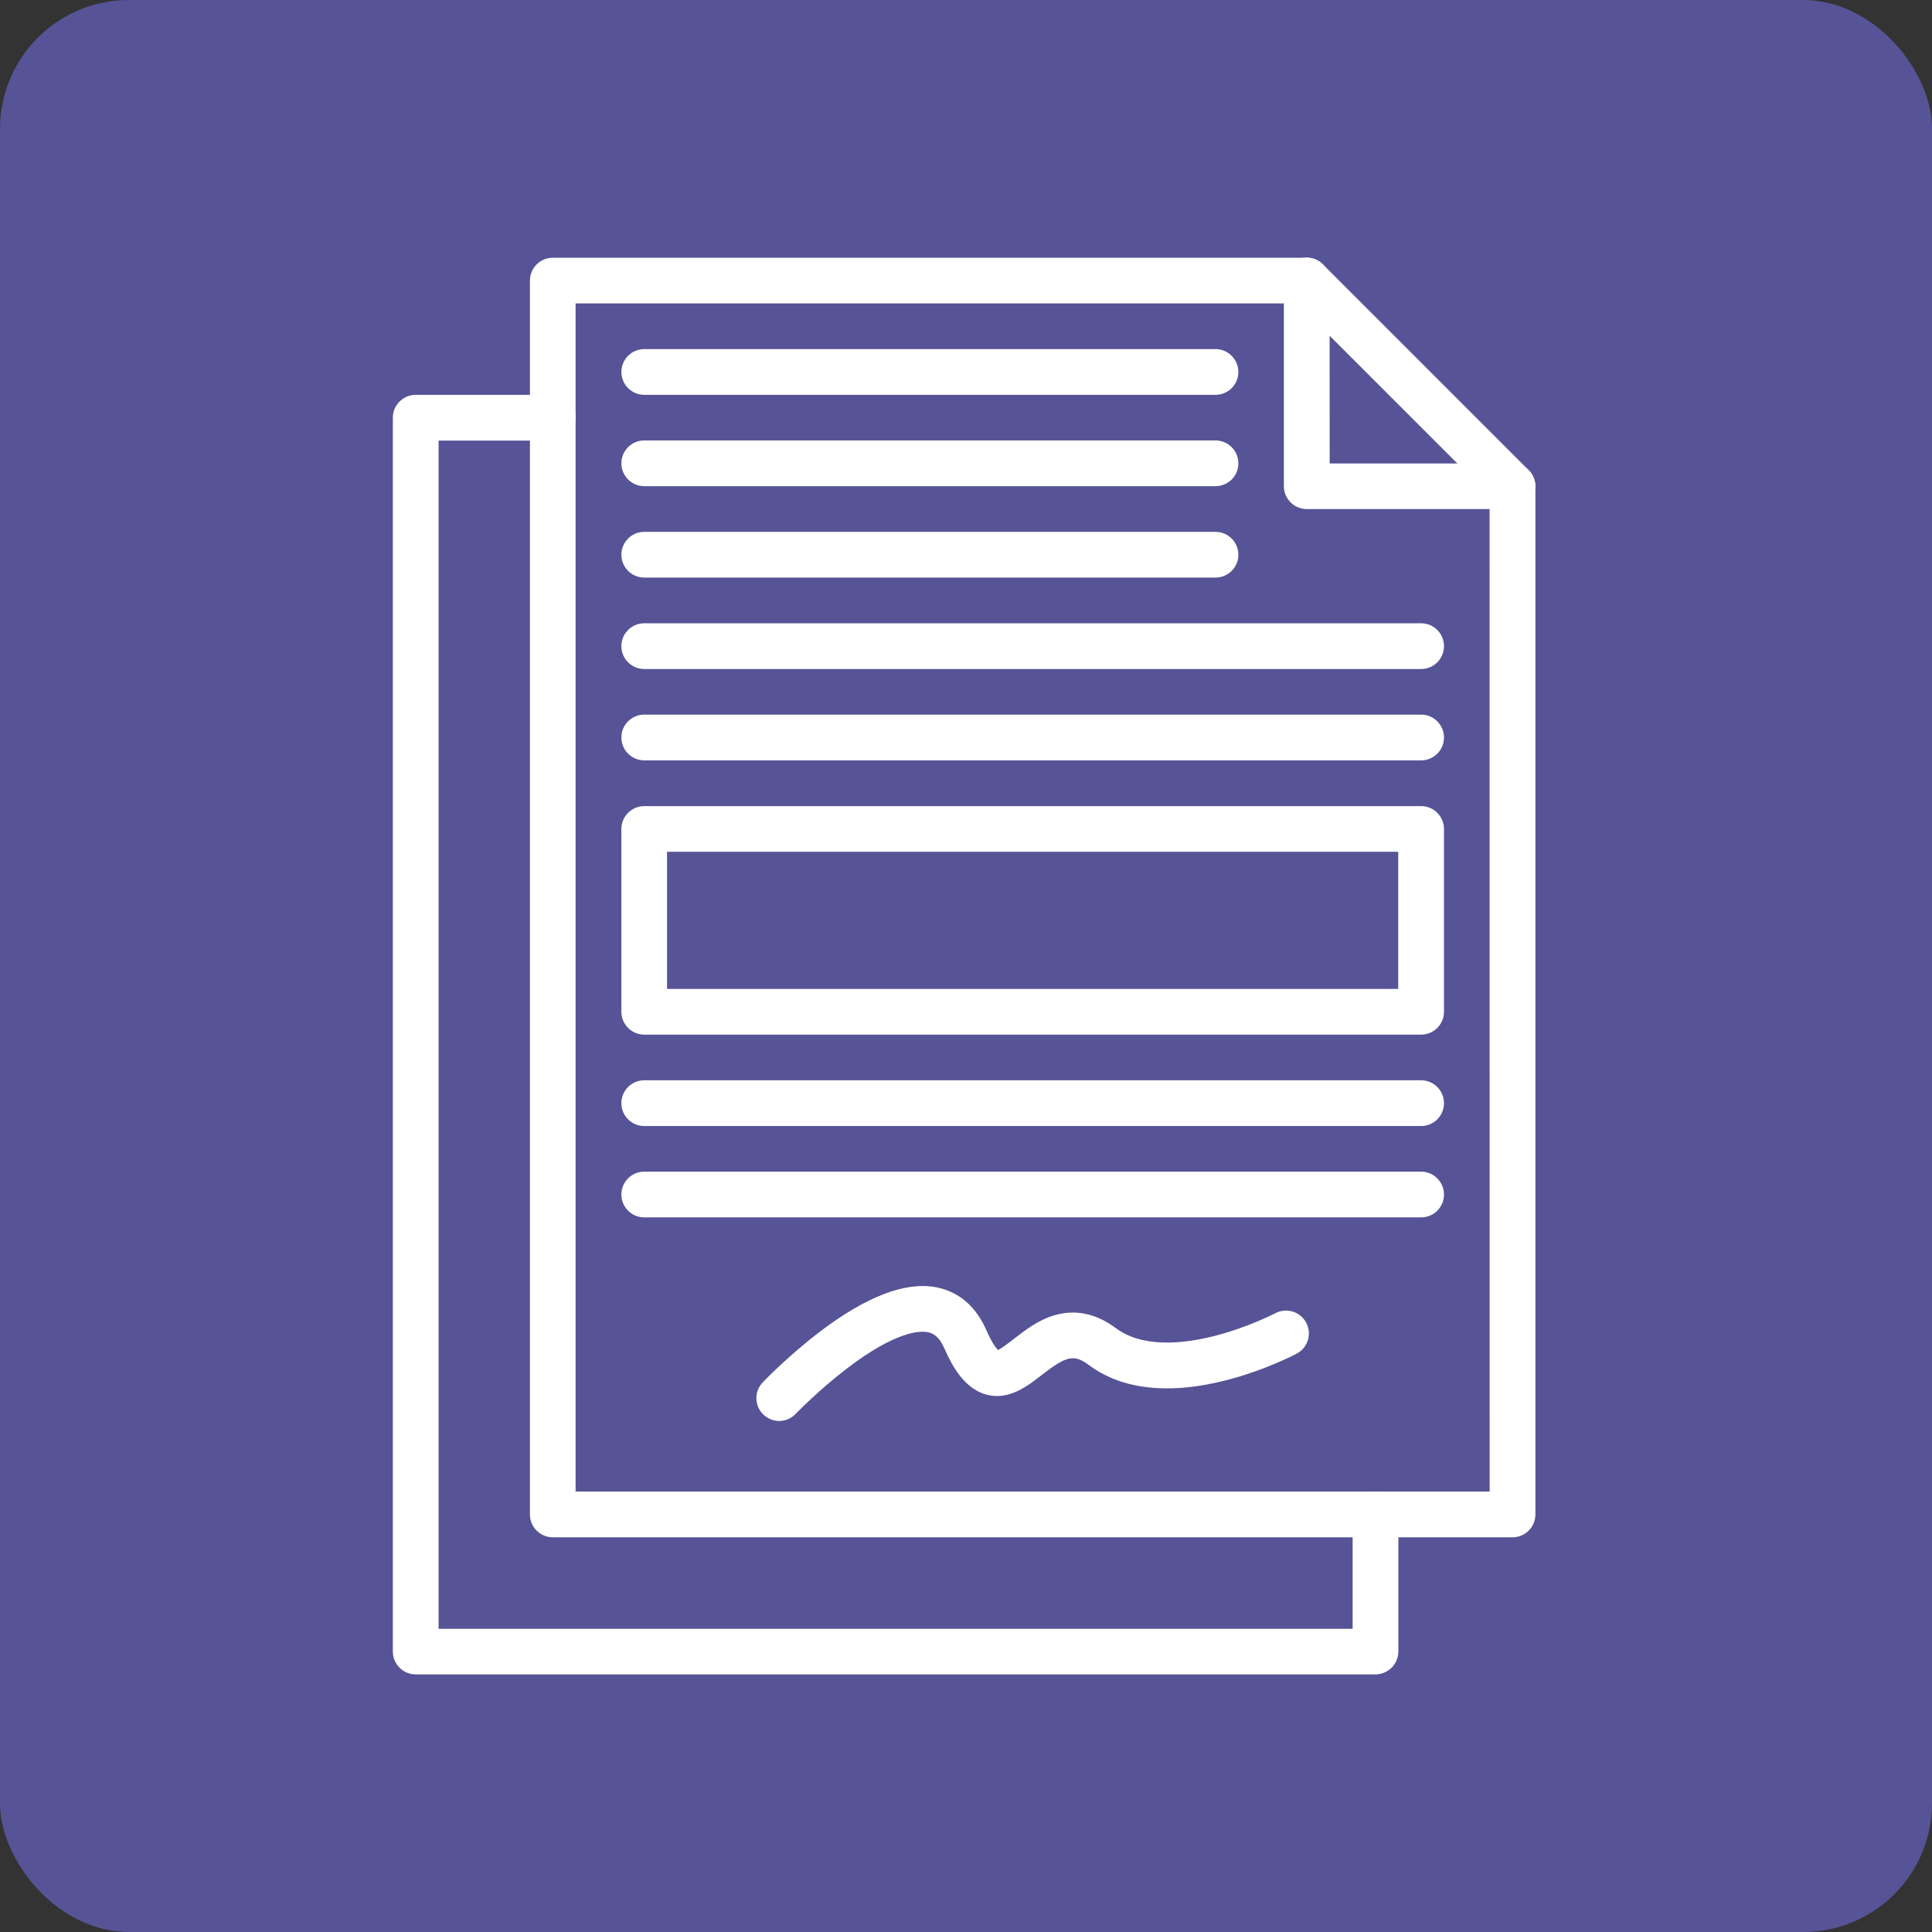
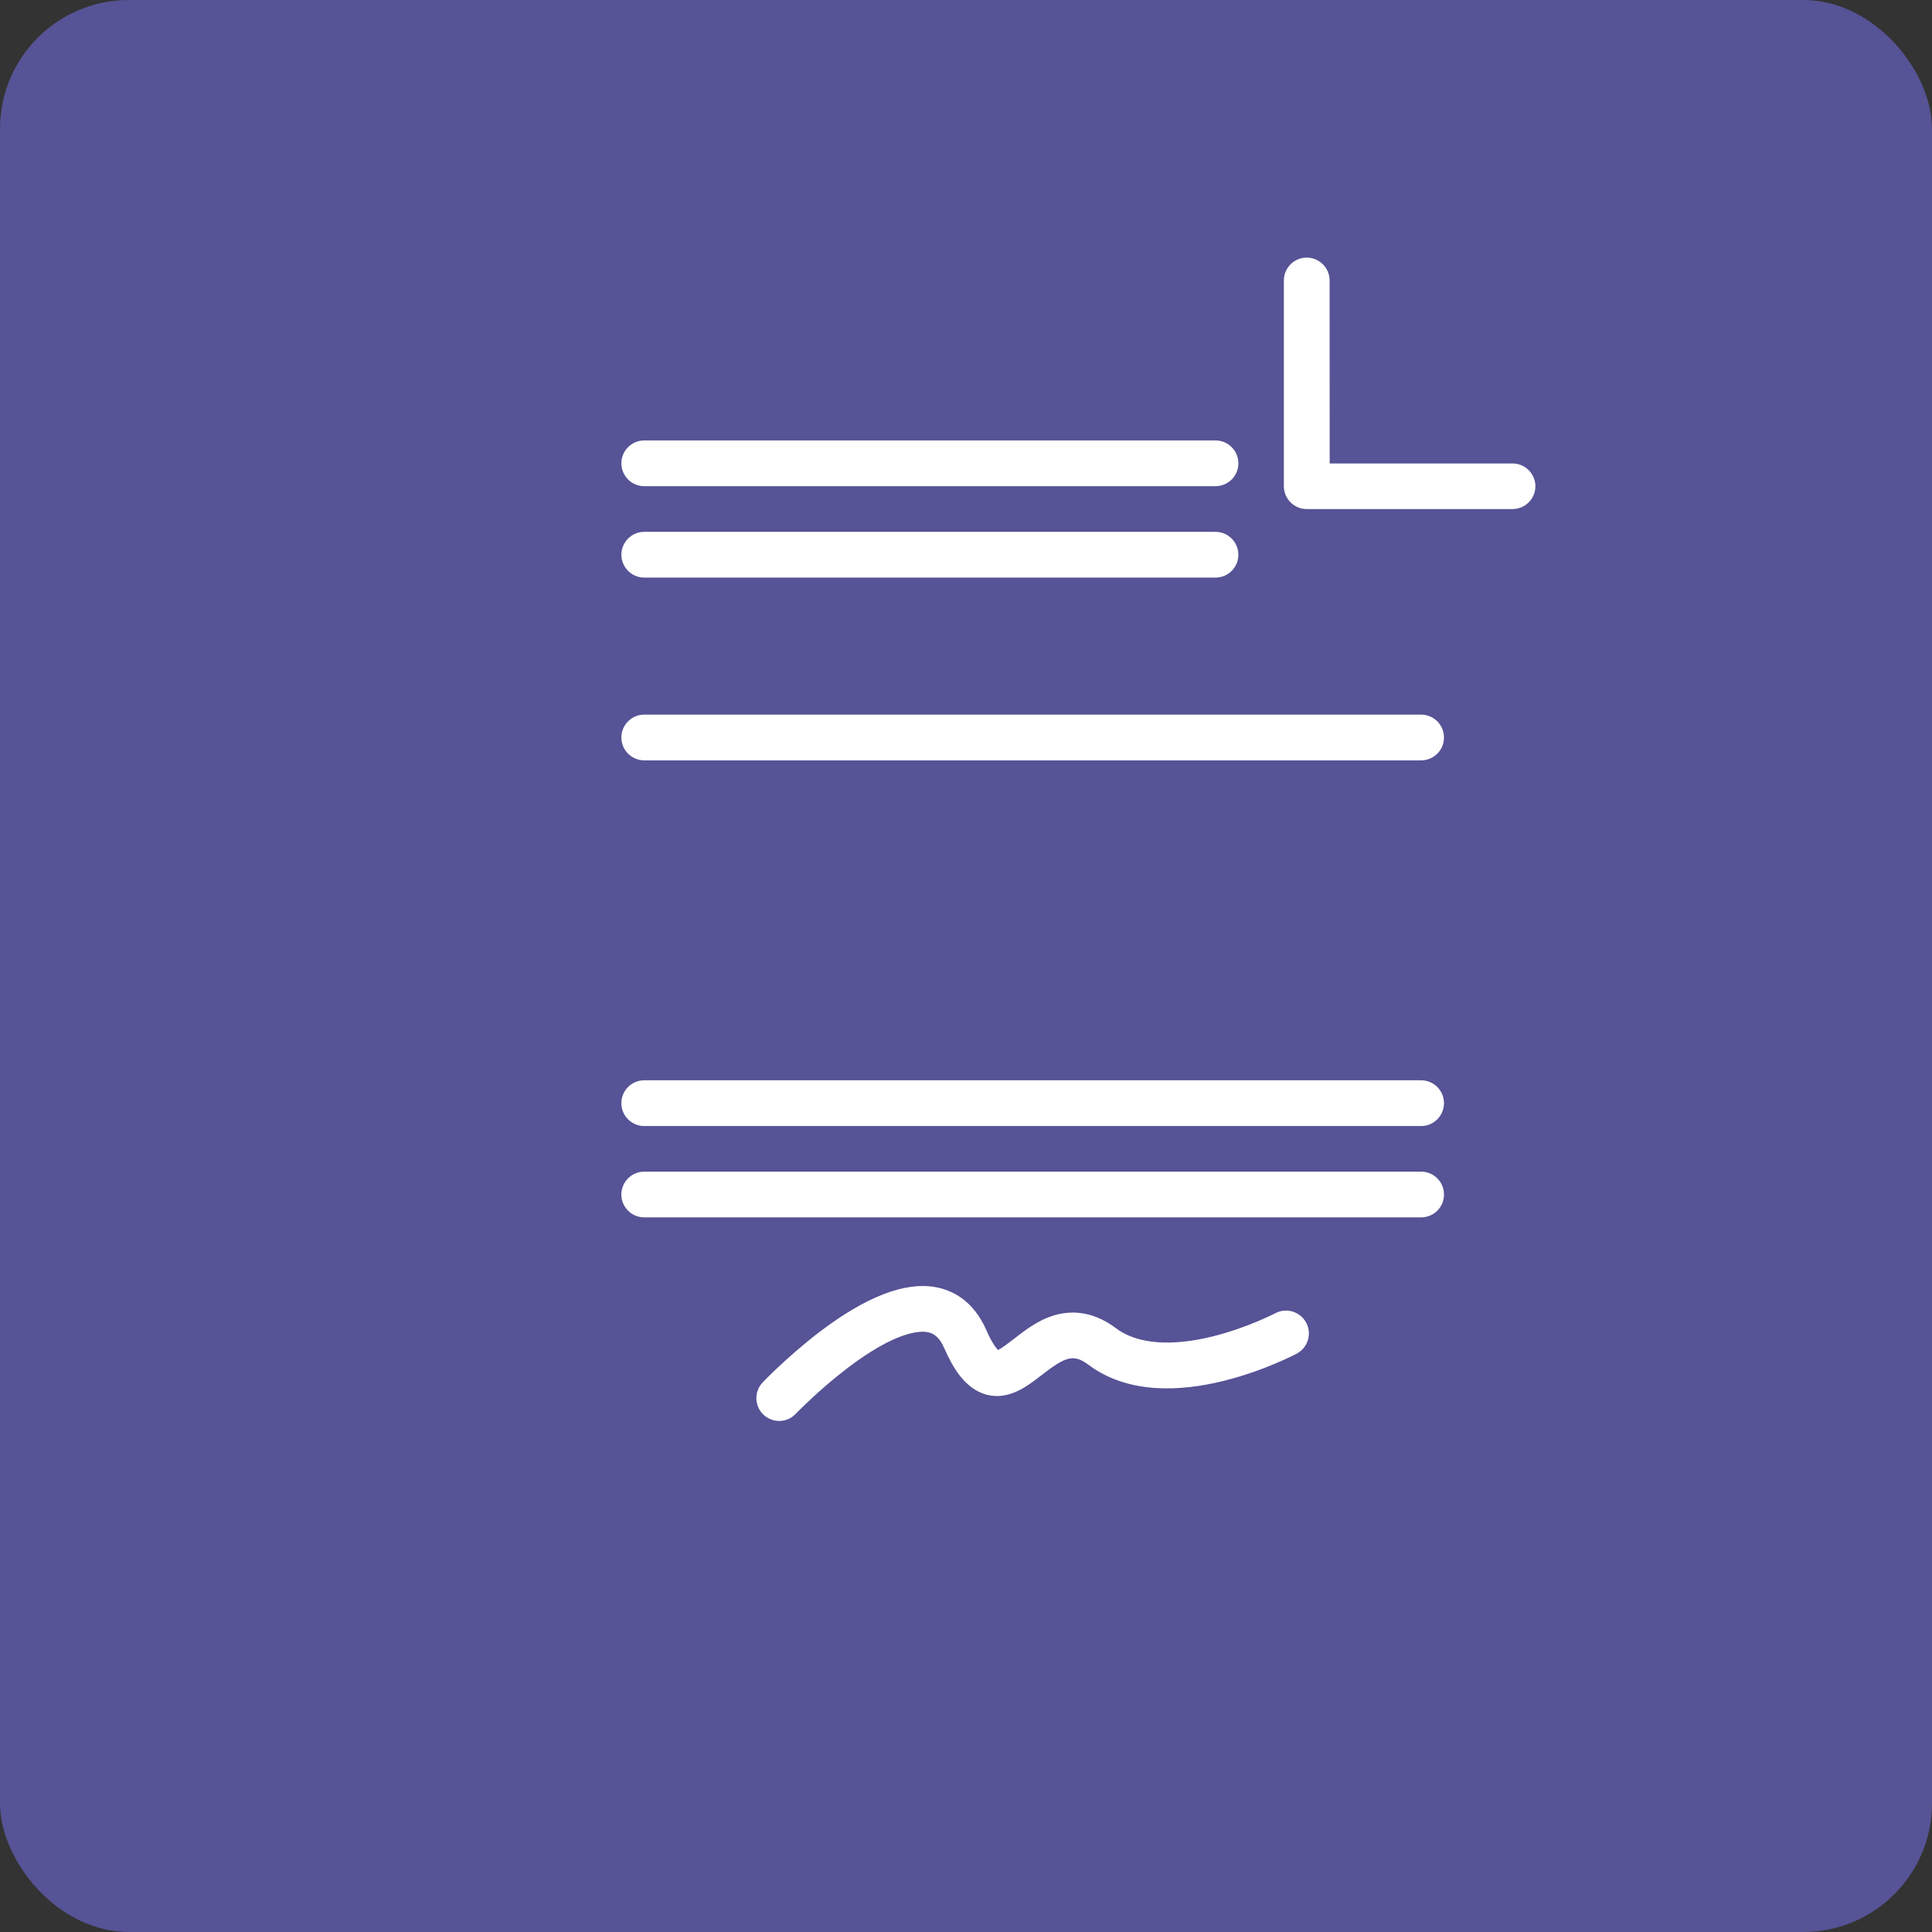
<svg xmlns="http://www.w3.org/2000/svg" width="300" height="300" viewBox="0 0 300 300" fill="none">
  <rect x="0" y="0" width="300" height="300" fill="#333333" stroke="none" />
  <g clip-path="url(#clip0_101_8)">
    <rect width="300" height="300" fill="#565396" />
-     <path d="M234.852 238.712H85.839C83.879 238.712 82.287 237.12 82.287 235.16V43.574C82.287 41.615 83.88 40.023 85.839 40.023H202.92C203.859 40.023 204.765 40.389 205.429 41.065L237.373 73.009C238.026 73.662 238.415 74.567 238.415 75.518V235.175C238.404 237.134 236.823 238.715 234.852 238.715L234.852 238.712ZM89.379 231.609H231.312L231.3 76.97L201.442 47.111H89.379L89.379 231.609Z" fill="white" />
-     <path d="M213.565 260H64.552C62.592 260 61 258.408 61 256.449V64.862C61 62.903 62.593 61.31 64.552 61.31H85.839C87.798 61.31 89.391 62.903 89.391 64.862C89.391 66.821 87.798 68.414 85.839 68.414H68.103V252.92H210.036V235.173C210.036 233.213 211.629 231.621 213.588 231.621C215.547 231.621 217.139 233.213 217.139 235.173V256.46C217.116 258.408 215.524 260 213.565 260Z" fill="white" />
    <path d="M234.853 79.047H202.909C200.95 79.047 199.357 77.454 199.357 75.495V43.552C199.357 41.592 200.95 40 202.909 40C204.868 40 206.461 41.593 206.461 43.552L206.472 71.966H234.863C236.822 71.966 238.415 73.558 238.415 75.517C238.403 77.465 236.823 79.047 234.853 79.047Z" fill="white" />
-     <path d="M188.729 61.31H100.04C98.081 61.31 96.488 59.718 96.488 57.759C96.488 55.8 98.081 54.207 100.04 54.207H188.741C190.7 54.207 192.293 55.8 192.293 57.759C192.304 59.718 190.7 61.31 188.729 61.31Z" fill="white" />
    <path d="M188.729 75.494H100.04C98.081 75.494 96.488 73.901 96.488 71.942C96.488 69.983 98.081 68.391 100.04 68.391H188.741C190.7 68.391 192.293 69.983 192.293 71.942C192.304 73.913 190.7 75.494 188.729 75.494Z" fill="white" />
    <path d="M188.729 89.689H100.04C98.081 89.689 96.488 88.097 96.488 86.138C96.488 84.178 98.081 82.586 100.04 82.586H188.741C190.7 82.586 192.293 84.178 192.293 86.138C192.304 88.097 190.7 89.689 188.729 89.689Z" fill="white" />
-     <path d="M220.67 103.885H100.037C98.078 103.885 96.485 102.293 96.485 100.334C96.485 98.375 98.078 96.782 100.037 96.782H220.67C222.629 96.782 224.222 98.375 224.222 100.334C224.222 102.293 222.629 103.885 220.67 103.885Z" fill="white" />
    <path d="M220.67 118.069H100.037C98.078 118.069 96.485 116.477 96.485 114.517C96.485 112.558 98.078 110.966 100.037 110.966H220.67C222.629 110.966 224.222 112.558 224.222 114.517C224.222 116.488 222.629 118.069 220.67 118.069Z" fill="white" />
    <path d="M220.67 174.851H100.037C98.078 174.851 96.485 173.259 96.485 171.3C96.485 169.34 98.078 167.748 100.037 167.748H220.67C222.629 167.748 224.222 169.341 224.222 171.3C224.222 173.259 222.629 174.851 220.67 174.851Z" fill="white" />
    <path d="M220.67 189.035H100.037C98.078 189.035 96.485 187.442 96.485 185.483C96.485 183.524 98.078 181.932 100.037 181.932H220.67C222.629 181.932 224.222 183.524 224.222 185.483C224.222 187.454 222.629 189.035 220.67 189.035Z" fill="white" />
-     <path d="M220.67 160.656H100.037C98.078 160.656 96.485 159.063 96.485 157.104V128.724C96.485 126.765 98.078 125.173 100.037 125.173H220.67C222.629 125.173 224.222 126.765 224.222 128.724V157.115C224.222 159.063 222.629 160.656 220.67 160.656ZM103.577 153.564H217.118V132.265H103.577V153.564Z" fill="white" />
    <path d="M121.003 220.646C120.133 220.646 119.239 220.313 118.552 219.672C117.131 218.32 117.074 216.074 118.437 214.654C118.597 214.482 122.344 210.575 127.282 206.805C134.443 201.363 140.481 199.015 145.247 199.862C147.722 200.309 151.09 201.81 153.164 206.553C154.034 208.558 154.676 209.326 154.974 209.624C155.57 209.349 156.715 208.466 157.437 207.905C159.202 206.53 161.207 204.972 163.75 204.227C167.015 203.288 170.223 203.952 173.282 206.244C177.464 209.36 183.823 208.638 188.406 207.493C193.779 206.141 197.984 203.93 198.03 203.918C199.76 203.001 201.914 203.666 202.83 205.396C203.747 207.126 203.082 209.28 201.352 210.196C201.146 210.299 196.323 212.843 190.136 214.39C186.401 215.329 182.906 215.719 179.755 215.547C175.562 215.329 171.953 214.115 169.043 211.938C166.683 210.173 165.445 210.666 161.779 213.496C159.51 215.26 156.692 217.449 153.243 216.578C149.749 215.684 147.812 212.052 146.644 209.383C145.785 207.412 144.788 206.988 143.997 206.851C142.76 206.633 139.082 206.736 131.566 212.454C127.075 215.879 123.592 219.511 123.546 219.546C122.87 220.268 121.931 220.646 121.003 220.646Z" fill="white" />
  </g>
  <defs>
    <clipPath id="clip0_101_8">
      <rect width="300" height="300" rx="20" fill="white" />
    </clipPath>
  </defs>
</svg>